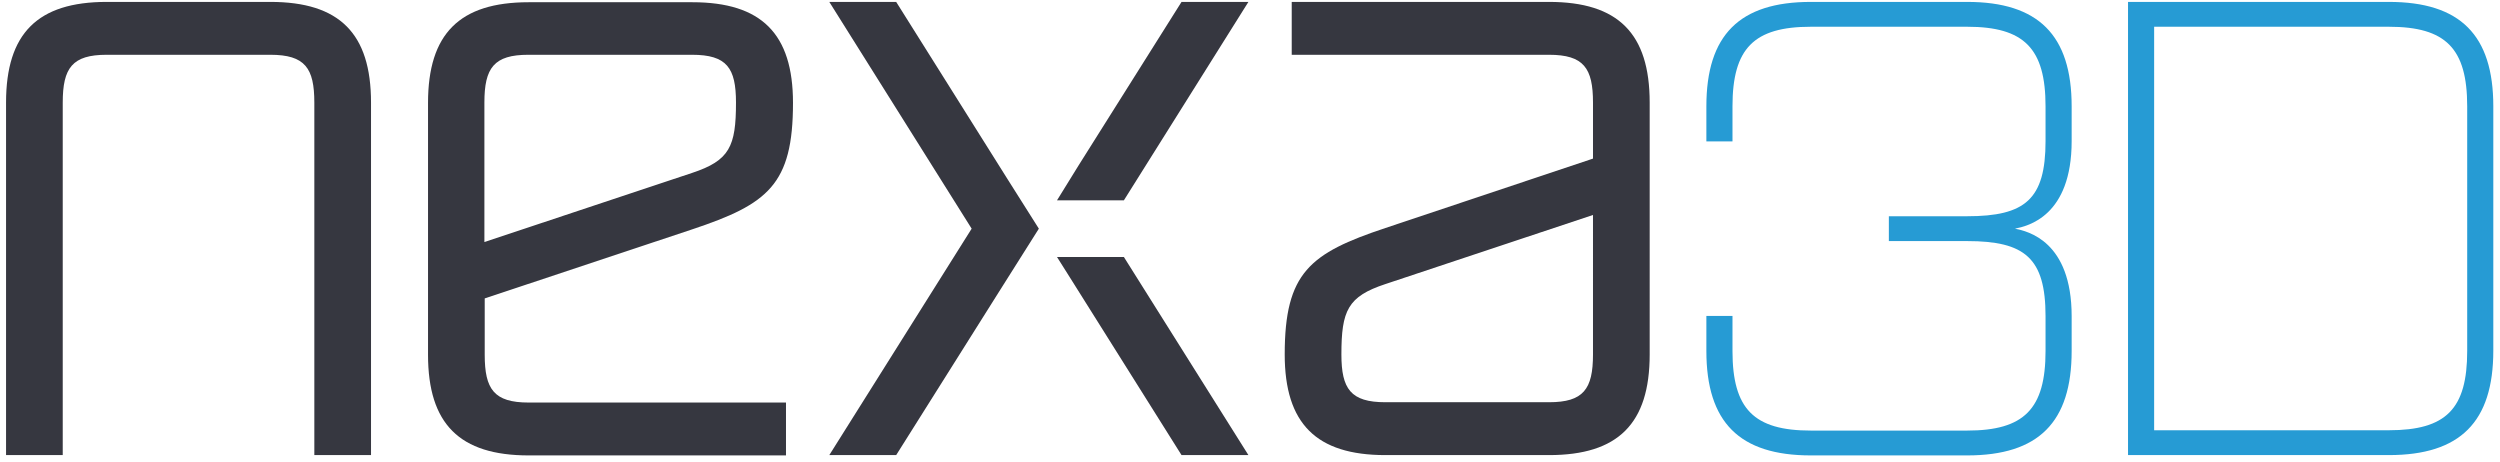
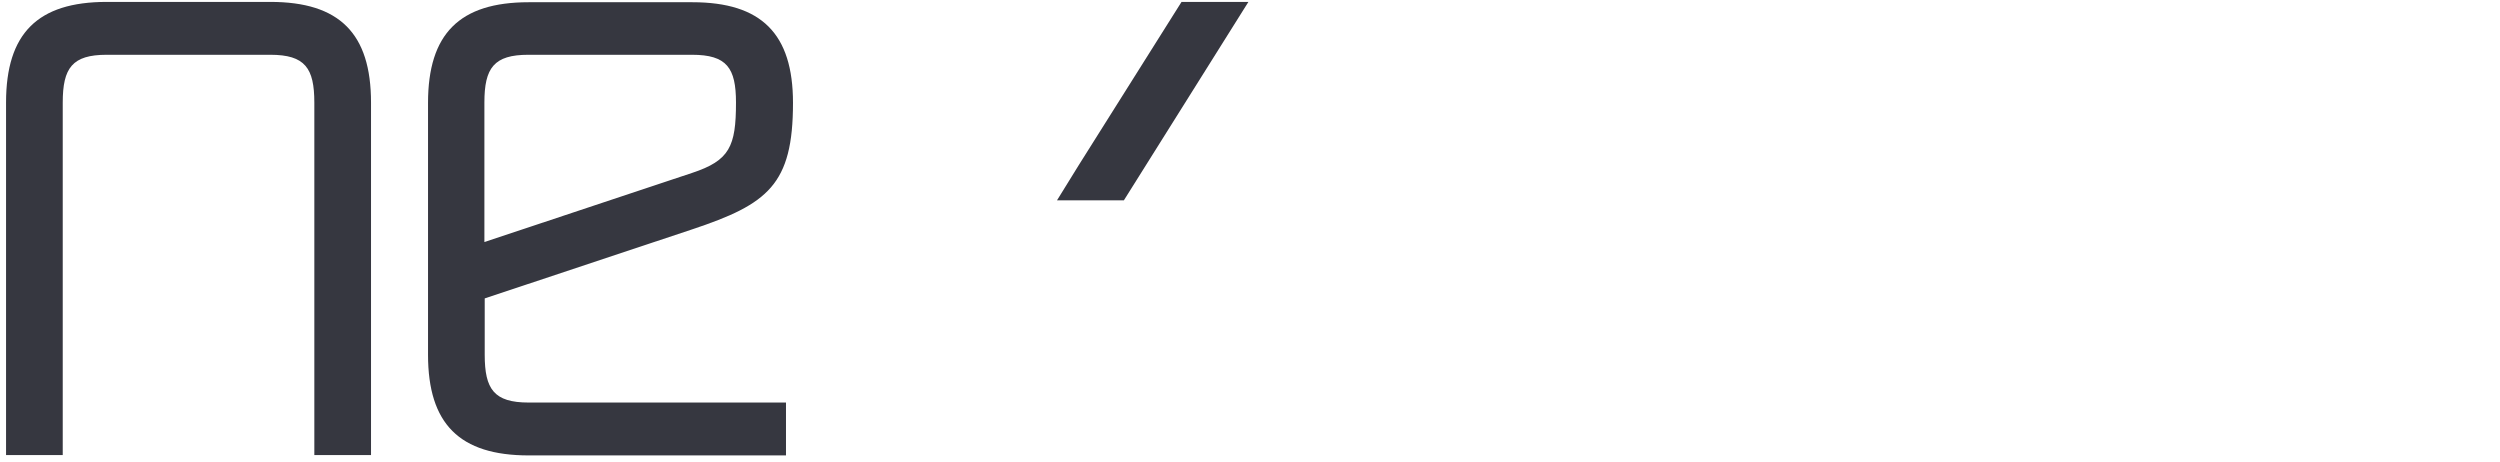
<svg xmlns="http://www.w3.org/2000/svg" version="1.1" id="Livello_1" x="0px" y="0px" viewBox="0 0 785 145" style="enable-background:new 0 0 785 145;" xml:space="preserve">
  <style type="text/css">
	.st0{fill:#363740;}
	.st1{fill:#269BD4;}
</style>
  <path class="st0" d="M84.9,0.6H33.5c-21.7,0-31.6,9.9-31.6,31.6v110.7h17.8V32.2c0-10.9,3-15,13.8-15h51.4c10.9,0,13.8,4.2,13.8,15  v110.7h17.8V32.2C116.5,10.5,106.6,0.6,84.9,0.6z" />
-   <path class="st0" d="M486.4,0.6h-40.9H435h-29.4v16.6H435h10.5h7h33.9c10.9,0,13.8,4.2,13.8,15v17.6L435,71.6  c-23.7,7.9-31.6,14-31.6,39.7c0,21.7,9.9,31.6,31.6,31.6h51.4c21.7,0,31.6-9.9,31.6-31.6V32.2C518,10.5,508.1,0.6,486.4,0.6z   M500.2,111.3c0,10.9-3,15-13.8,15H435c-10.9,0-13.8-4.2-13.8-15c0-13.8,2-18.2,13.8-22.1l65.2-21.7V111.3z" />
  <path class="st0" d="M217.4,72c23.7-7.9,31.6-14,31.6-39.7c0-21.7-9.9-31.6-31.6-31.6H166c-21.7,0-31.6,9.9-31.6,31.6v79.1  c0,21.7,9.9,31.6,31.6,31.6h40.9h10.5h29.4v-16.6h-29.4h-10.5h-7H166c-10.9,0-13.8-4.2-13.8-15V93.7L217.4,72z M152.1,32.2  c0-10.9,3-15,13.8-15h51.4c10.9,0,13.8,4.1,13.8,15c0,13.8-2,18.2-13.8,22.1l-65.2,21.7V32.2z" />
-   <polygon class="st0" points="281.4,0.6 260.4,0.6 305.1,71.8 260.4,142.9 281.4,142.9 313.7,91.6 326.2,71.8 316.4,56.3 " />
  <polygon class="st0" points="338.7,51.9 331.9,62.9 352.9,62.9 392,0.6 371,0.6 " />
-   <polygon class="st0" points="331.9,80.7 336,87.2 371,142.9 392,142.9 352.9,80.7 " />
-   <path class="st1" d="M617.7,0.6h-49.1c-22.4,0-32.8,10.4-32.8,32.8v11h8.2v-11c0-18.2,6.7-25,24.6-25h49.1c17.9,0,24.6,6.8,24.6,25  v10.9c0,18.3-6.4,23.6-24.6,23.6h-24.6v7.8h24.6c18.1,0,24.6,5.3,24.6,23.6v10.9c0,18.2-6.7,25-24.6,25h-49.1  c-17.9,0-24.6-6.8-24.6-25v-11h-8.2v11c0,22.4,10.4,32.8,32.8,32.8h49.1c22.4,0,32.8-10.4,32.8-32.8V99.3  c0-23.6-13.8-26.7-17.8-27.5v0c4-0.8,17.8-3.9,17.8-27.5V33.4C650.5,11,640,0.6,617.7,0.6z" />
-   <path class="st1" d="M750.1,0.6h-81.9v142.3h81.9c22.4,0,32.8-10.4,32.8-32.8V33.4C782.9,11,772.5,0.6,750.1,0.6z M750.1,135.1  h-73.7V8.4h73.7c17.9,0,24.6,6.8,24.6,25v76.8C774.7,128.4,768.1,135.1,750.1,135.1z" />
</svg>